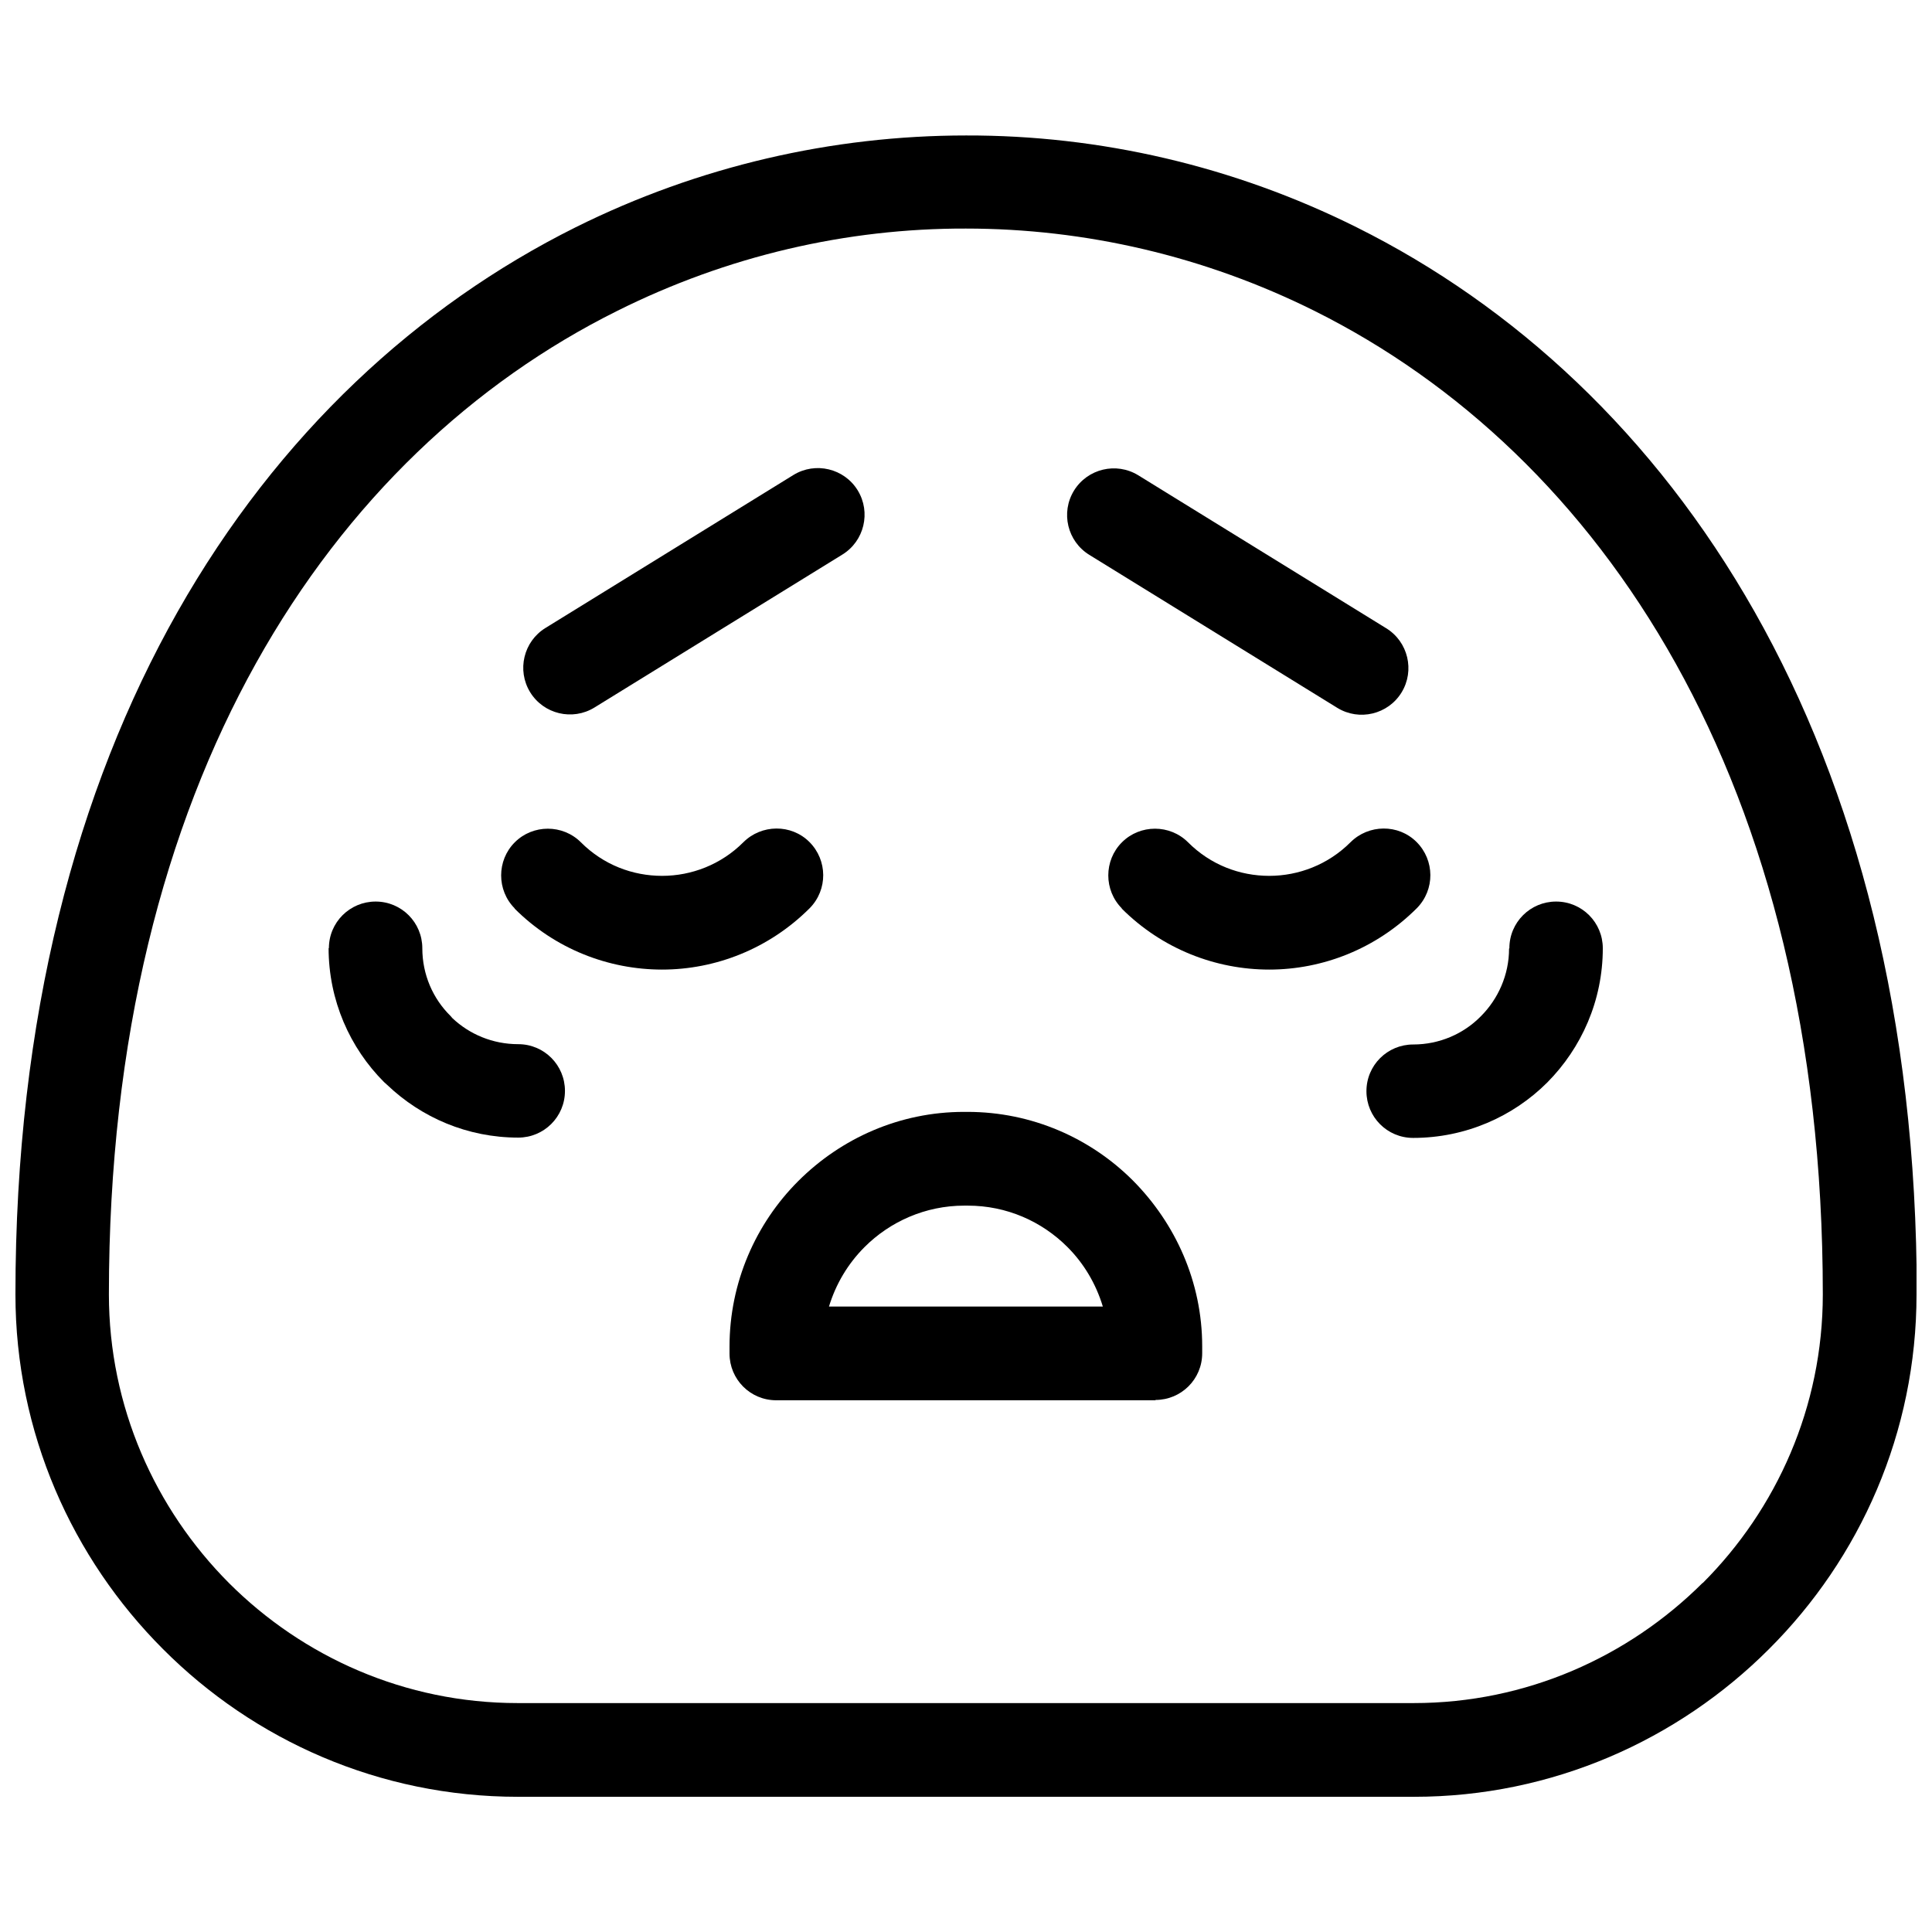
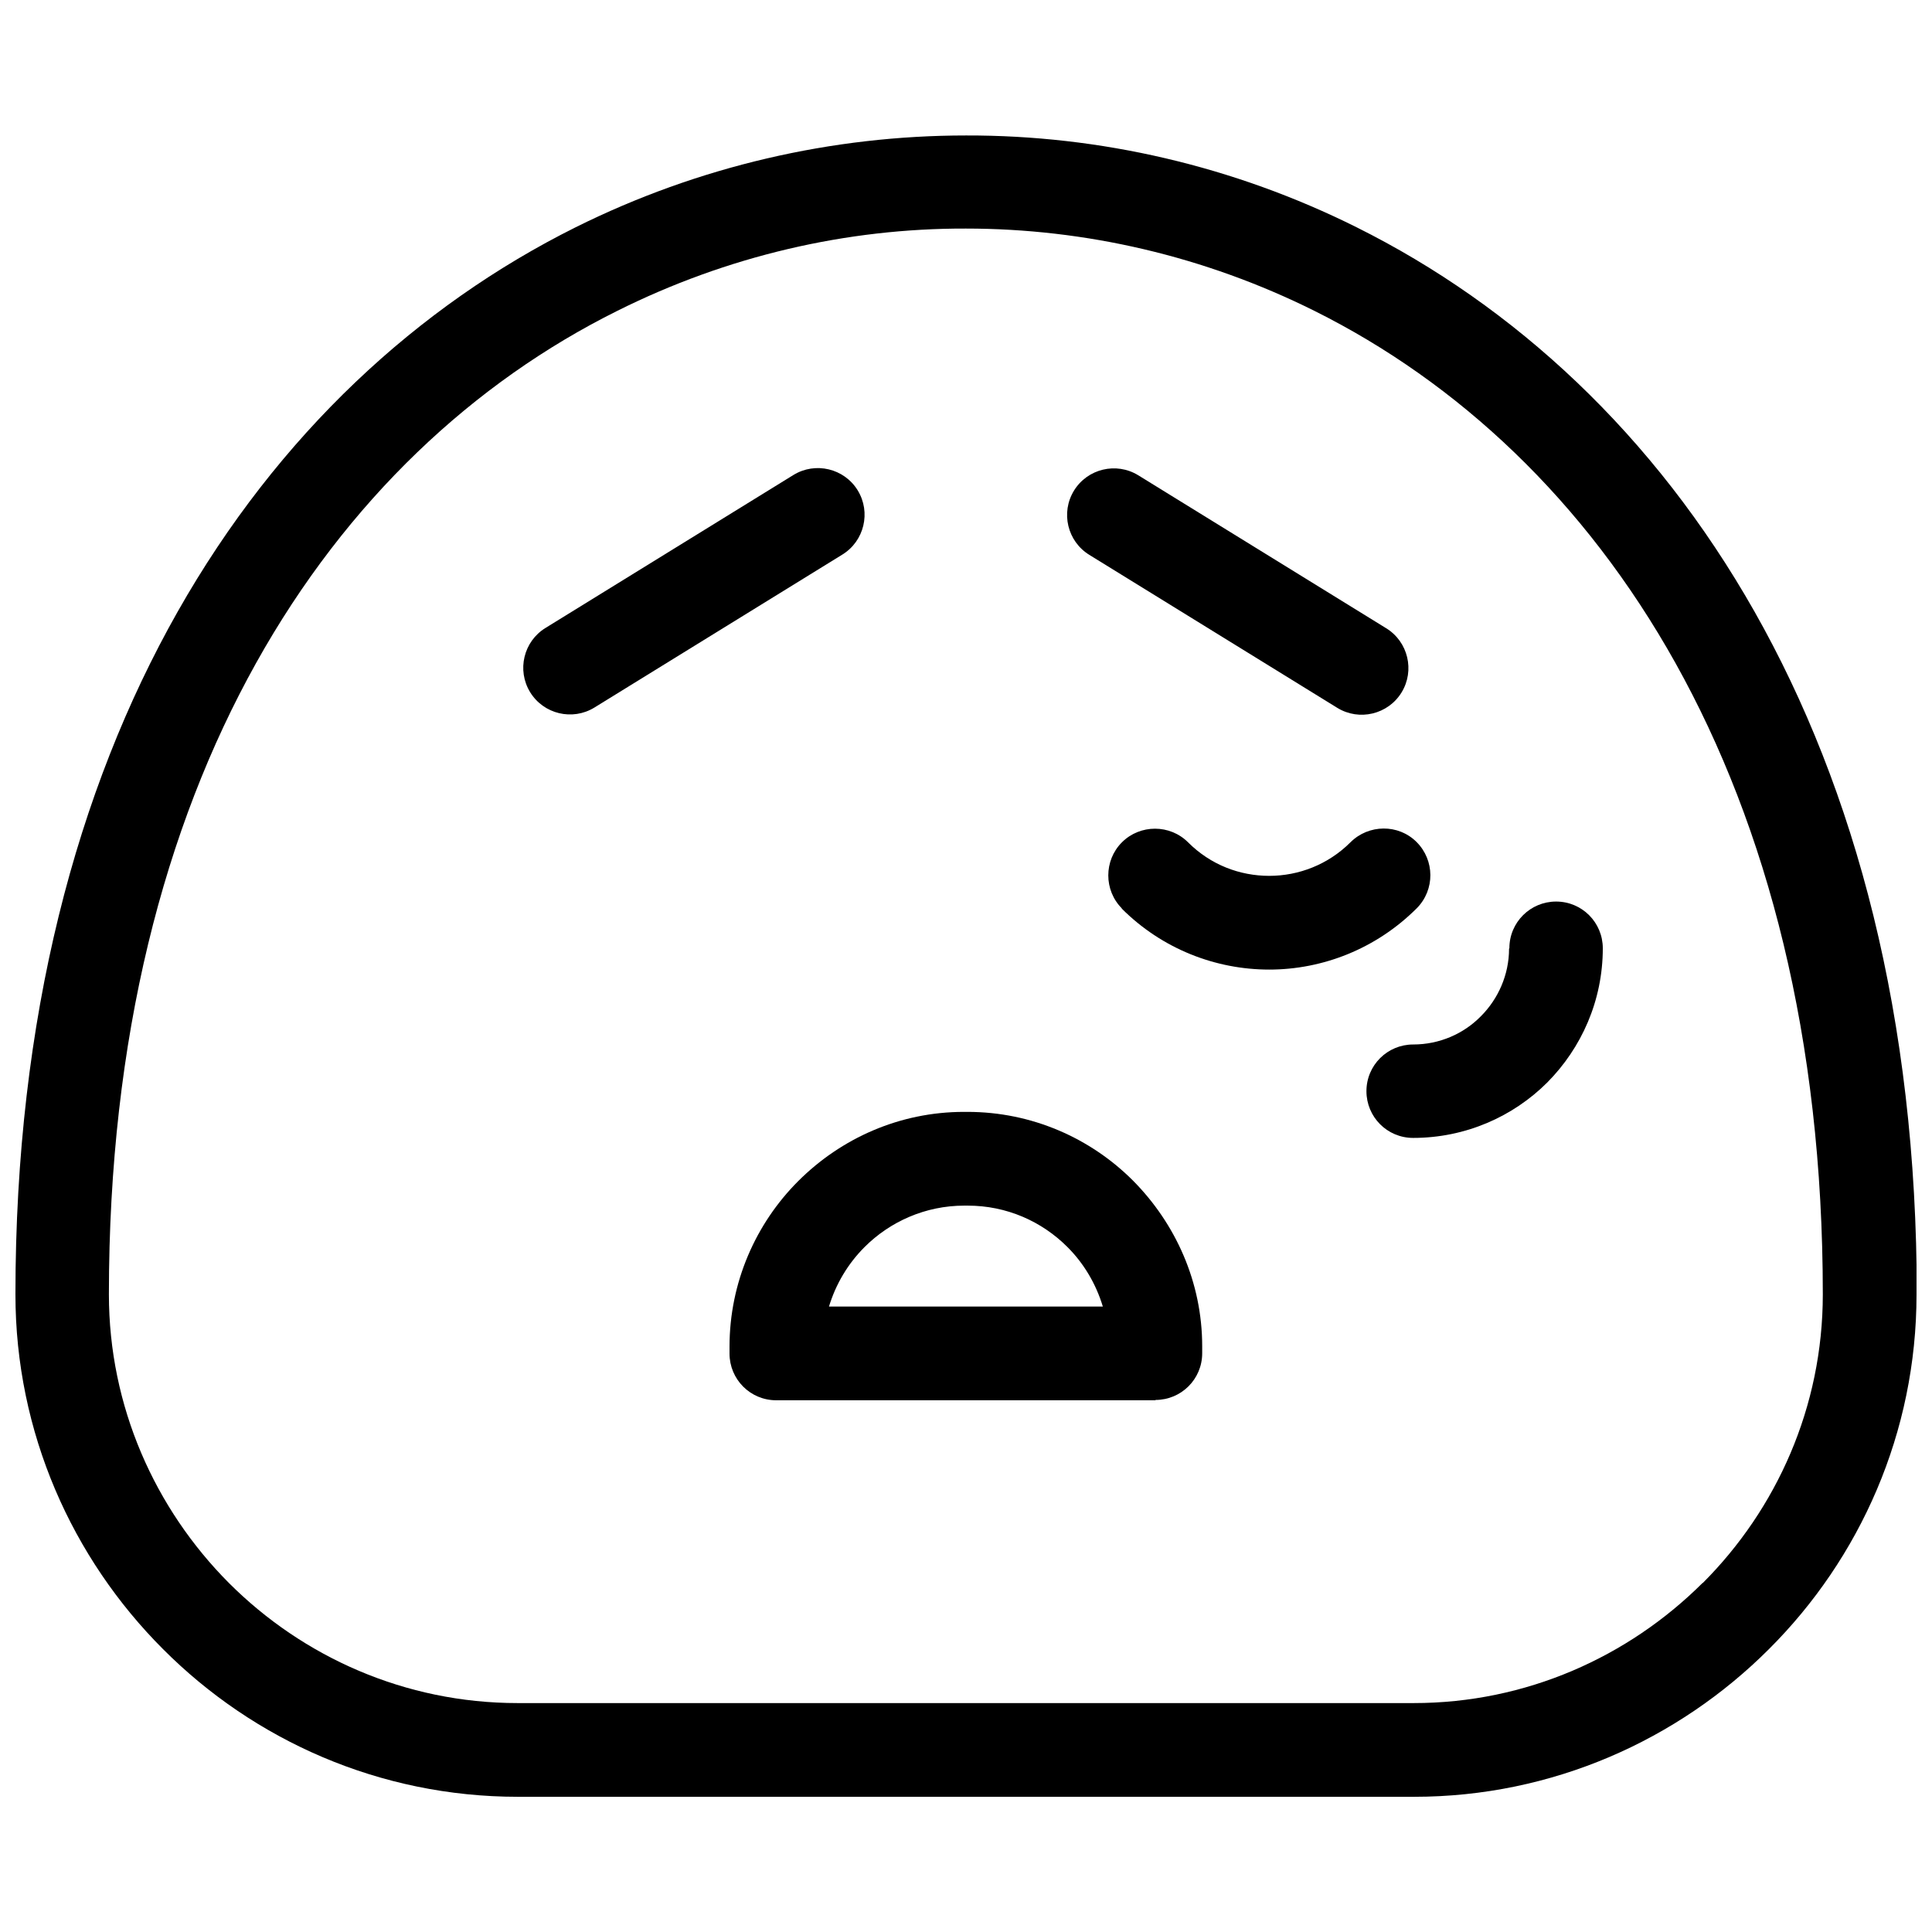
<svg xmlns="http://www.w3.org/2000/svg" width="800px" height="800px" version="1.1" viewBox="144 144 512 512">
  <defs>
    <clipPath id="a">
      <path d="m148.09 179h503.81v442h-503.81z" />
    </clipPath>
  </defs>
  <g clip-path="url(#a)">
    <path d="m651.9 487.01c0 36.633-14.953 69.945-39.125 94.035-24.09 24.09-57.398 39.125-94.035 39.125h-237.49c-36.633 0-69.945-14.953-94.035-39.125-24.09-24.09-39.125-57.398-39.125-94.035 0-146.86 65.125-241.23 148.44-282.77 32.562-16.199 68.031-24.34 103.5-24.34 35.387-0.082 70.855 8.059 103.5 24.34 83.316 41.535 148.44 135.9 148.44 282.85zm-56.652 76.508c19.605-19.605 31.816-46.684 31.816-76.508 0-136.07-59.062-222.87-134.65-260.59-29.156-14.535-60.805-21.848-92.453-21.848-31.566-0.082-63.215 7.227-92.453 21.848-75.594 37.629-134.65 124.44-134.65 260.59 0 29.738 12.211 56.82 31.816 76.508 19.605 19.605 46.684 31.816 76.508 31.816h237.49c29.738 0 56.82-12.211 76.508-31.816z" />
  </g>
-   <path d="m280.42 384.75c-4.816-4.816-4.816-12.711 0-17.527 4.816-4.816 12.711-4.816 17.527 0 5.981 5.981 13.707 8.887 21.516 8.887s15.617-2.992 21.516-8.887c4.816-4.816 12.711-4.902 17.527-0.082 4.816 4.816 4.902 12.625 0.082 17.527-10.801 10.801-25.004 16.281-39.125 16.281s-28.328-5.398-39.125-16.199z" />
  <path d="m441.32 384.75c-4.816-4.816-4.816-12.711 0-17.527 4.816-4.816 12.711-4.816 17.527 0 5.981 5.981 13.707 8.887 21.516 8.887 7.809 0 15.617-2.992 21.516-8.887 4.816-4.816 12.711-4.902 17.527-0.082 4.816 4.816 4.902 12.625 0.082 17.527-10.801 10.801-25.004 16.281-39.125 16.281-14.121 0-28.328-5.398-39.125-16.199z" />
  <path d="m363.66 490.25h72.602c-1.828-6.062-5.066-11.465-9.387-15.781-6.812-6.812-16.117-10.965-26.414-10.965h-0.914c-10.301 0-19.688 4.238-26.414 10.965-4.402 4.402-7.641 9.801-9.469 15.867zm86.559 24.836h-100.51c-6.894 0-12.379-5.566-12.379-12.379v-1.828c0-17.027 6.977-32.645 18.191-43.859 11.379-11.379 26.914-18.359 43.941-18.359h0.914c17.113 0 32.645 6.977 43.859 18.191 11.297 11.379 18.359 26.914 18.359 43.941v1.828c0 6.894-5.566 12.379-12.379 12.379z" />
  <path d="m301.52 331.51c-5.816 3.57-13.457 1.746-17.027-4.07-3.57-5.816-1.746-13.457 4.07-17.027l65.707-40.539c5.816-3.57 13.457-1.746 17.027 4.07s1.746 13.457-4.07 17.027z" />
  <path d="m511.35 310.49c5.816 3.57 7.641 11.215 4.07 17.027-3.57 5.816-11.215 7.641-17.027 4.07l-65.707-40.539c-5.816-3.57-7.641-11.215-4.07-17.027 3.57-5.816 11.215-7.641 17.027-4.07z" />
-   <path d="m231.16 395.3c0-6.894 5.566-12.379 12.379-12.379 6.894 0 12.379 5.566 12.379 12.379 0 6.977 2.824 13.375 7.477 17.941l0.5 0.582c4.484 4.238 10.633 6.894 17.445 6.894 6.894 0 12.379 5.566 12.379 12.379 0 6.894-5.566 12.379-12.379 12.379-13.457 0-25.668-5.316-34.723-13.957l-0.832-0.746c-9.055-9.055-14.703-21.68-14.703-35.555z" />
  <path d="m544 395.3c0-6.894 5.566-12.379 12.379-12.379 6.894 0 12.379 5.566 12.379 12.379 0 13.871-5.648 26.414-14.703 35.555-9.055 9.055-21.68 14.703-35.555 14.703-6.894 0-12.379-5.566-12.379-12.379 0-6.894 5.566-12.379 12.379-12.379 6.977 0 13.375-2.824 17.941-7.477 4.57-4.57 7.477-10.965 7.477-17.941z" />
</svg>